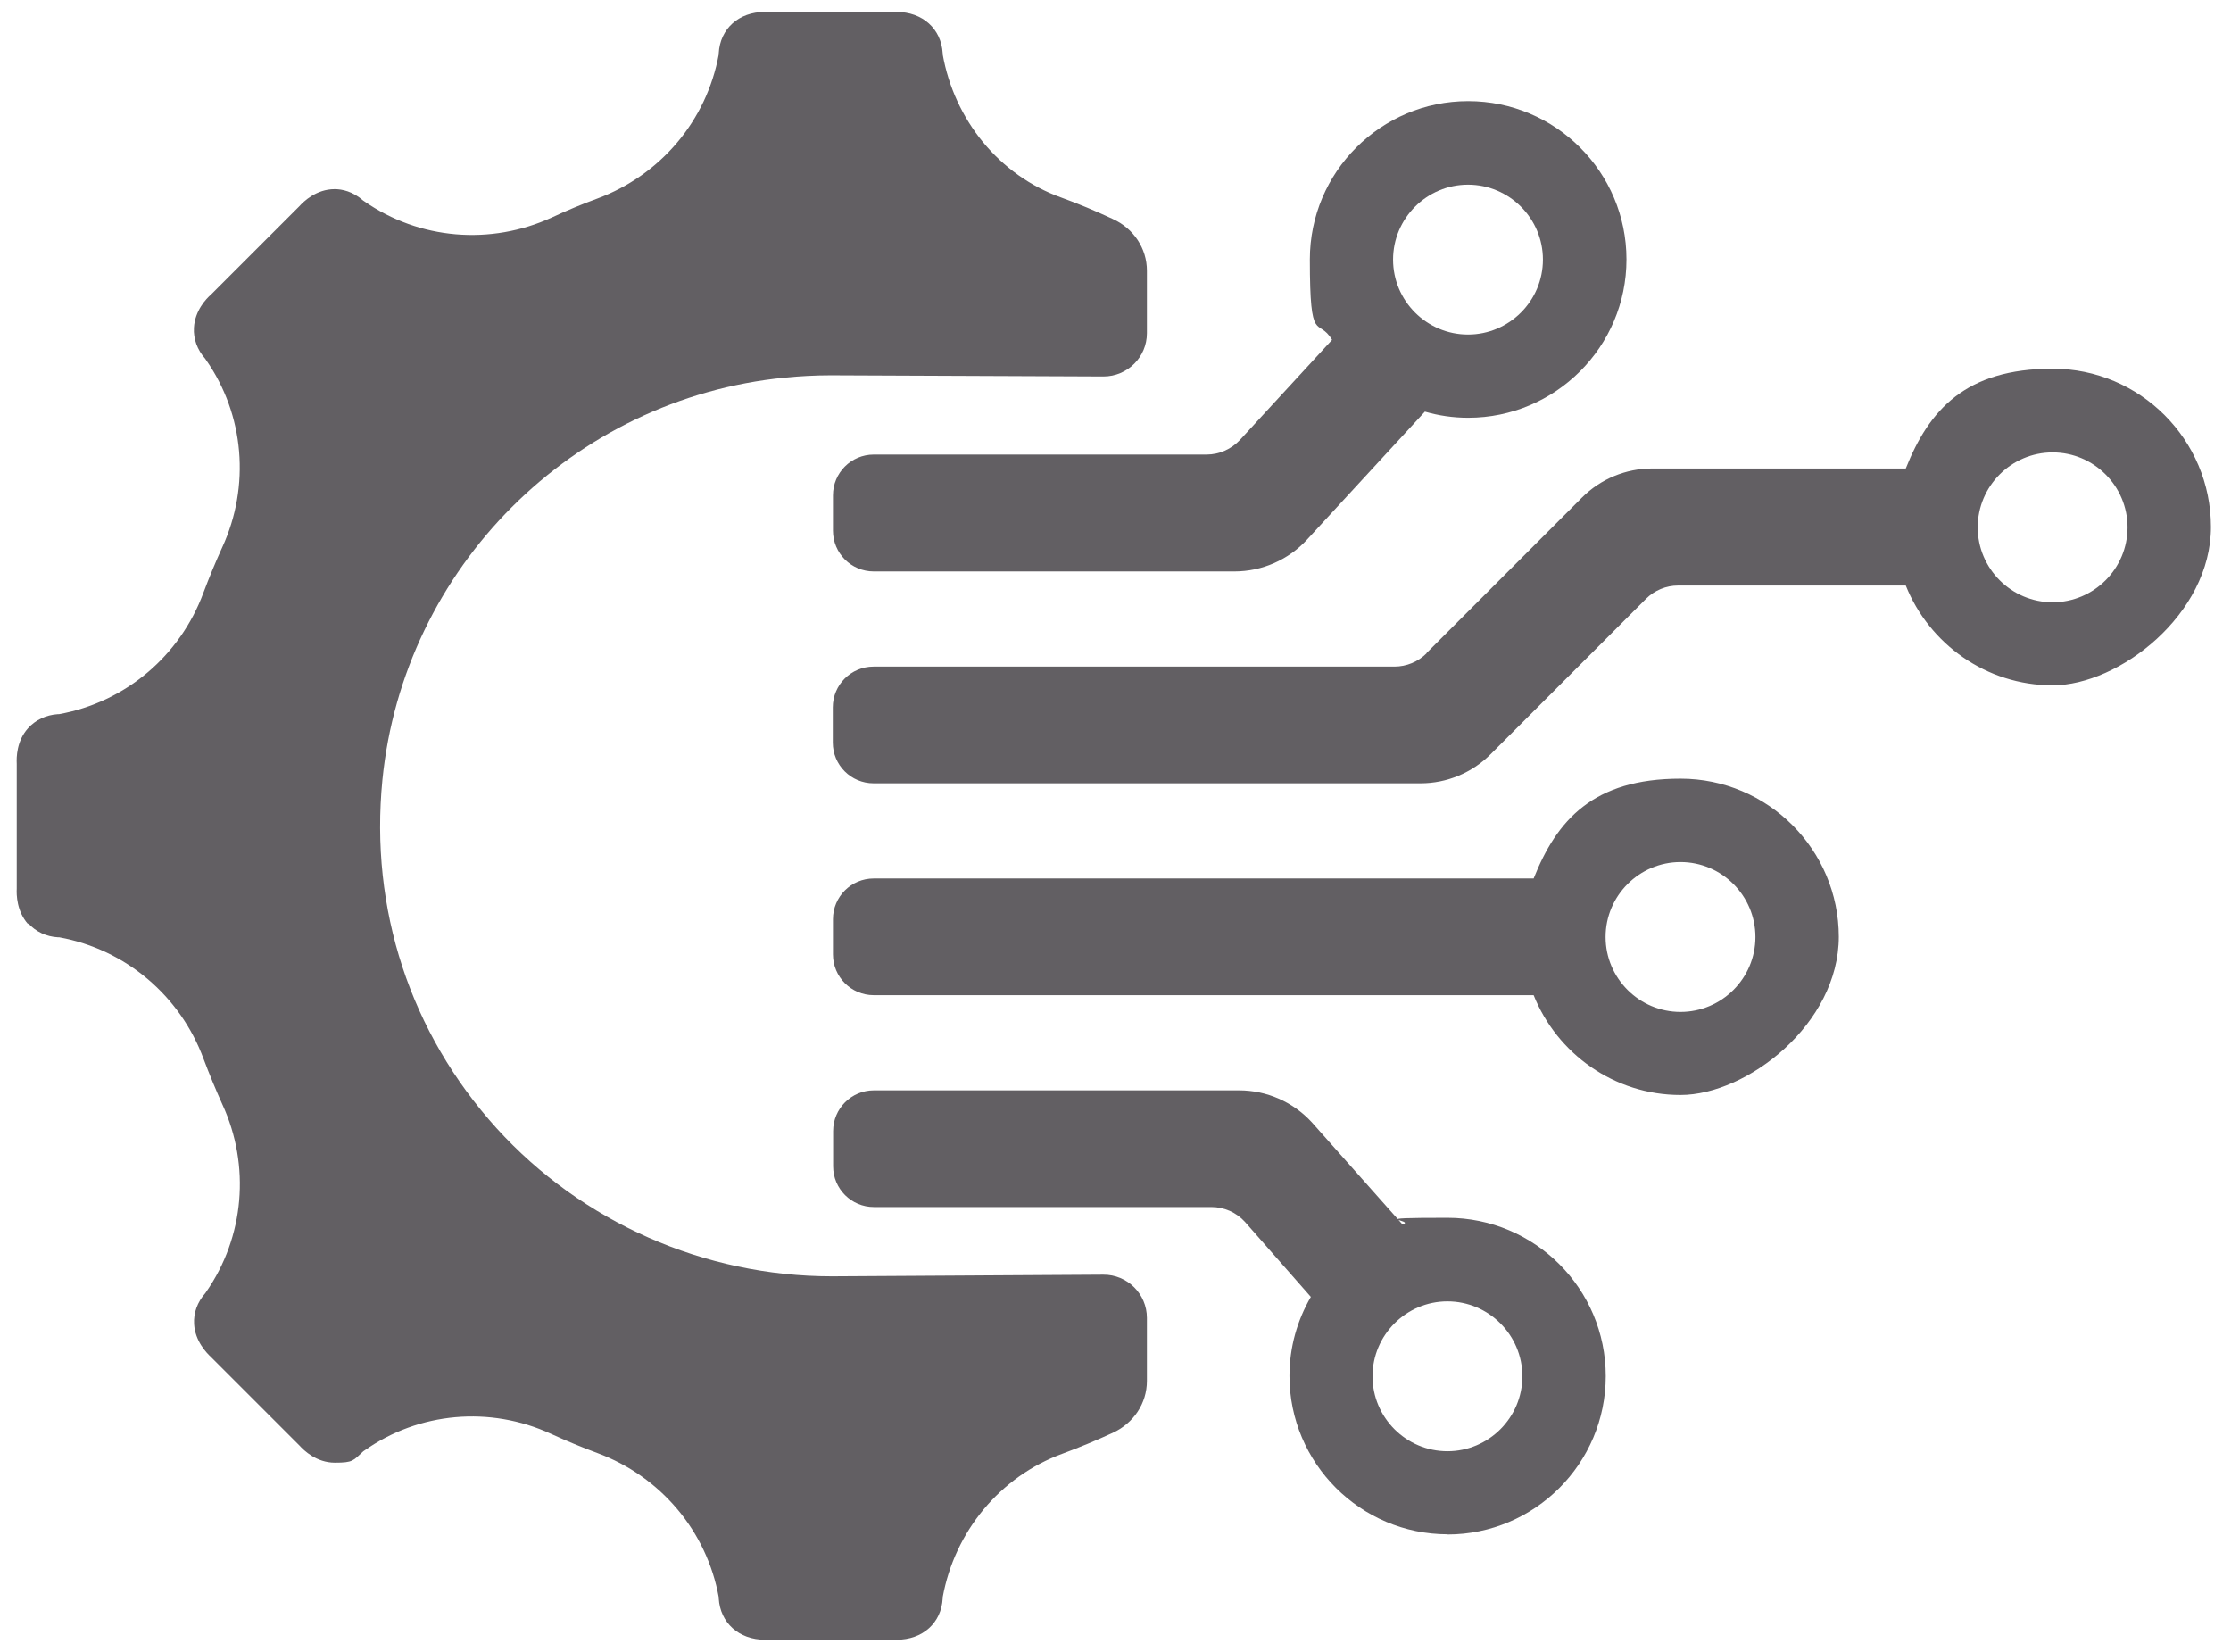
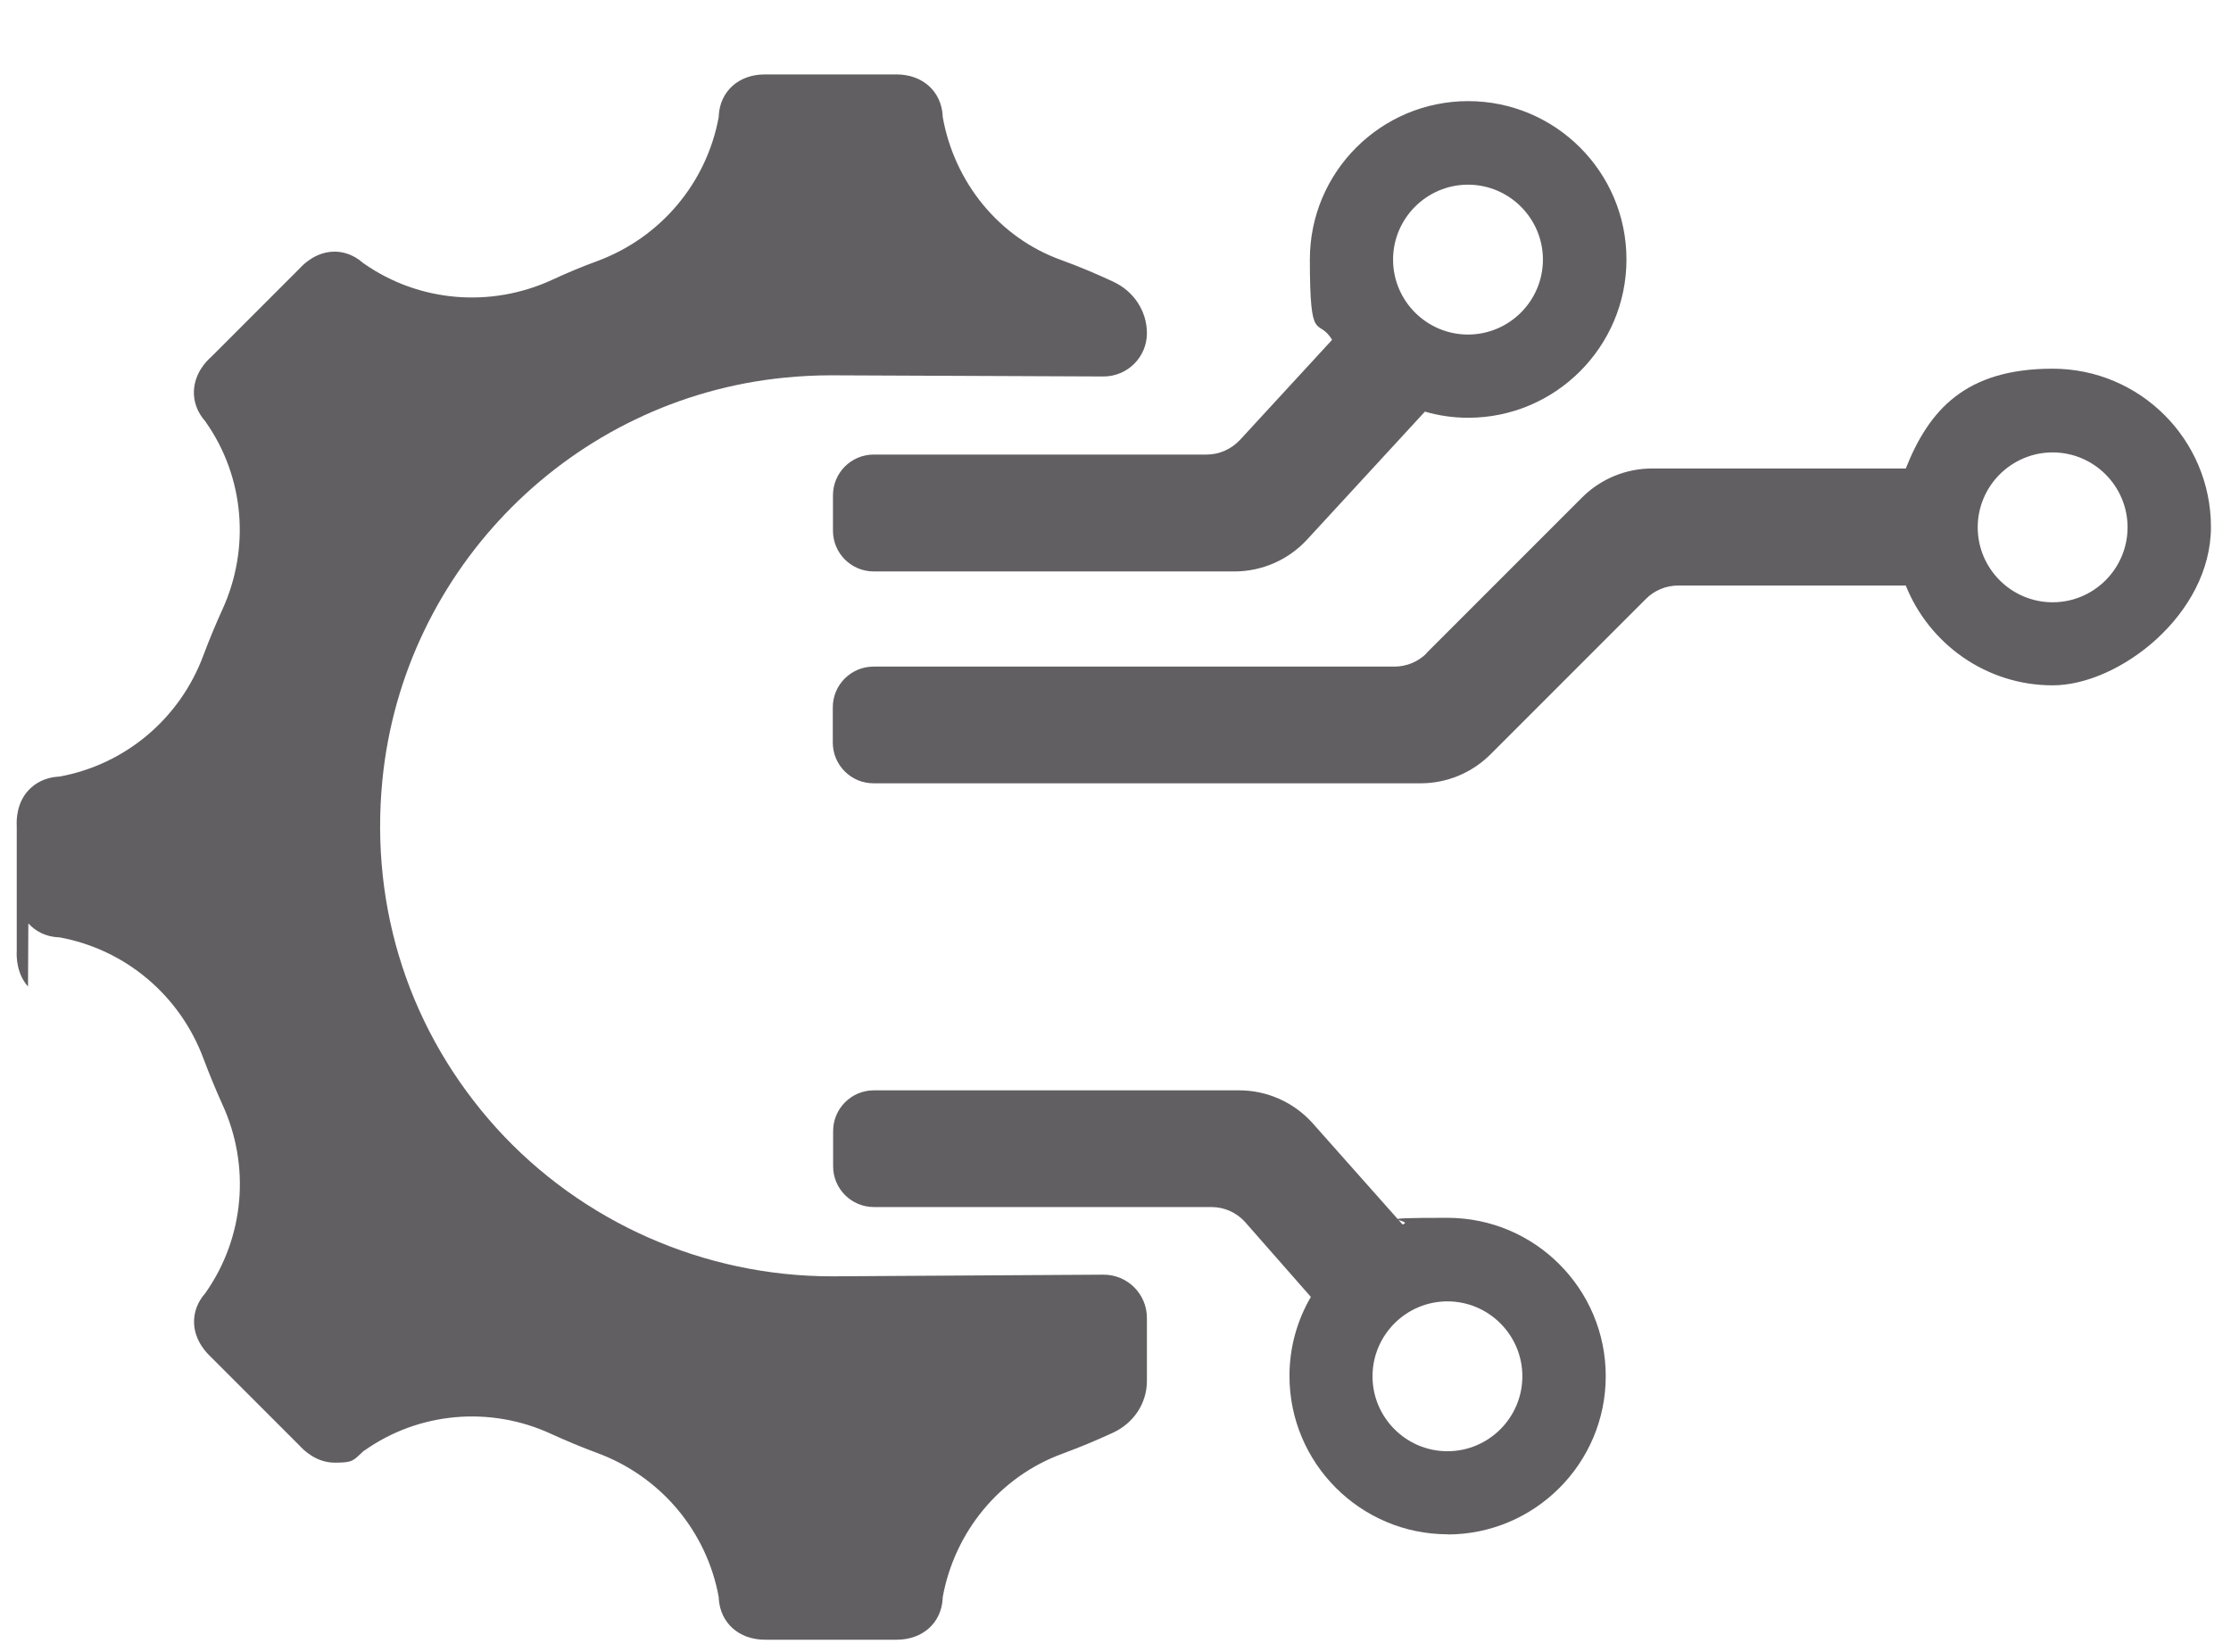
<svg xmlns="http://www.w3.org/2000/svg" id="_ÉåÉCÉÑÅ__1" data-name="ÉåÉCÉÑÅ[_1" version="1.1" viewBox="0 0 1345.9 996.7">
  <defs>
    <style>
      .cls-1 {
        fill: #625f63;
        stroke-width: 0px;
      }
    </style>
  </defs>
-   <path class="cls-1" d="M17.1,557c4.5,5,10.8,8,18,8.4h.7c40,7.3,72.9,35.2,87,73.3,3.5,9.3,7.3,18.5,11.4,27.6,16.9,36.8,13.3,79.8-9.9,113.1l-.4.6c-4.8,5.4-7.2,11.9-6.8,18.7.6,10.3,7.5,17.4,10.3,20l53.2,53.2c2.7,3,10.3,10.4,21.4,10.4s11-1.2,17.2-6.9l.6-.4c33-23.3,75.9-27,112.6-10.1,9.2,4.2,18.5,8.1,28,11.6,38.1,14.1,66,47.1,73.2,87v.7c.9,14.7,12.1,24.9,27.9,24.9s1.5,0,2.1,0h75.2c.5,0,1.2,0,2.1,0,15.8,0,27-10.2,27.8-24.9v-.7c7.2-39.6,34.5-72.8,72.2-86.6,10.3-3.8,20.4-8,30.4-12.6,0,0,.1,0,.2-.1,12.3-5.7,20.4-17.6,20.4-31.2v-38c0-14.5-11.8-26.2-26.3-26.1-50.7.3-157.6,1-163.7,1-77.1,0-150.8-32.6-202.3-89.3-52.1-57.6-76.6-132.2-68.9-210.2,12.7-127.9,114.7-230,242.7-242.6,9.2-.9,18.5-1.4,27.8-1.4s113.4.5,164.5.7c14.5,0,26.2-11.7,26.2-26.1v-37.7c0-13.5-8.1-25.5-20.4-31.1-.1,0-.2-.1-.4-.2-10.1-4.7-20.3-9-30.8-12.8-37.7-13.5-64.6-47-71.6-86.4v-.7c-.9-14.7-12.1-24.9-27.9-24.9s-1.5,0-2.1,0h-75.2c-.5,0-1.2,0-2.1,0-15.8,0-27,10.2-27.8,24.9v.7c-7.3,40-35.2,72.9-73.3,87-9.3,3.4-18.4,7.2-27.4,11.4-36.9,16.9-79.9,13.4-113.2-9.8l-.6-.4c-6.3-5.6-12.8-6.9-17.2-6.9-11.1,0-18.7,7.4-21.4,10.4l-53.2,53.2c-2.9,2.5-9.7,9.6-10.3,20-.4,6.7,2,13.3,6.8,18.7l.4.6c23.3,33.2,26.8,76.3,9.9,113.1-4.1,9-7.9,18.2-11.4,27.5-14.1,38.1-47.1,66-87.1,73.2h-.7c-7.2.5-13.5,3.5-18,8.5-6.9,7.7-7,17.6-6.8,21.4v75.3c-.2,3.8,0,13.7,6.8,21.4Z" />
+   <path class="cls-1" d="M17.1,557c4.5,5,10.8,8,18,8.4h.7c40,7.3,72.9,35.2,87,73.3,3.5,9.3,7.3,18.5,11.4,27.6,16.9,36.8,13.3,79.8-9.9,113.1l-.4.6c-4.8,5.4-7.2,11.9-6.8,18.7.6,10.3,7.5,17.4,10.3,20l53.2,53.2c2.7,3,10.3,10.4,21.4,10.4s11-1.2,17.2-6.9l.6-.4c33-23.3,75.9-27,112.6-10.1,9.2,4.2,18.5,8.1,28,11.6,38.1,14.1,66,47.1,73.2,87v.7c.9,14.7,12.1,24.9,27.9,24.9s1.5,0,2.1,0h75.2c.5,0,1.2,0,2.1,0,15.8,0,27-10.2,27.8-24.9v-.7c7.2-39.6,34.5-72.8,72.2-86.6,10.3-3.8,20.4-8,30.4-12.6,0,0,.1,0,.2-.1,12.3-5.7,20.4-17.6,20.4-31.2v-38c0-14.5-11.8-26.2-26.3-26.1-50.7.3-157.6,1-163.7,1-77.1,0-150.8-32.6-202.3-89.3-52.1-57.6-76.6-132.2-68.9-210.2,12.7-127.9,114.7-230,242.7-242.6,9.2-.9,18.5-1.4,27.8-1.4s113.4.5,164.5.7c14.5,0,26.2-11.7,26.2-26.1c0-13.5-8.1-25.5-20.4-31.1-.1,0-.2-.1-.4-.2-10.1-4.7-20.3-9-30.8-12.8-37.7-13.5-64.6-47-71.6-86.4v-.7c-.9-14.7-12.1-24.9-27.9-24.9s-1.5,0-2.1,0h-75.2c-.5,0-1.2,0-2.1,0-15.8,0-27,10.2-27.8,24.9v.7c-7.3,40-35.2,72.9-73.3,87-9.3,3.4-18.4,7.2-27.4,11.4-36.9,16.9-79.9,13.4-113.2-9.8l-.6-.4c-6.3-5.6-12.8-6.9-17.2-6.9-11.1,0-18.7,7.4-21.4,10.4l-53.2,53.2c-2.9,2.5-9.7,9.6-10.3,20-.4,6.7,2,13.3,6.8,18.7l.4.6c23.3,33.2,26.8,76.3,9.9,113.1-4.1,9-7.9,18.2-11.4,27.5-14.1,38.1-47.1,66-87.1,73.2h-.7c-7.2.5-13.5,3.5-18,8.5-6.9,7.7-7,17.6-6.8,21.4v75.3c-.2,3.8,0,13.7,6.8,21.4Z" />
  <path class="cls-1" d="M502.5,298.9v21.2c0,13.6,11,24.6,24.6,24.6h217.6c16.7,0,32.6-7,43.9-19.3l71-77.1c8.3,2.4,17,3.7,26.1,3.7,52.6,0,95.5-42.8,95.5-95.5s-42.8-95.5-95.5-95.5-95.5,42.8-95.5,95.5,4.9,34.3,13.4,48.5l-55.5,60.3c-5.2,5.6-12.5,8.9-20.2,8.9h-200.8c-13.6,0-24.6,11-24.6,24.6ZM885.6,111.4c24.9,0,45.2,20.3,45.2,45.2s-20.3,45.2-45.2,45.2-45.2-20.3-45.2-45.2,20.3-45.2,45.2-45.2Z" />
-   <path class="cls-1" d="M1109.3,565.2c0-52.6-42.8-95.5-95.5-95.5s-74.6,25-88.6,60.2h-398.1c-13.6,0-24.6,11-24.6,24.6v21.2c0,13.6,11,24.6,24.6,24.6h398.1c14.1,35.2,48.5,60.2,88.6,60.2s95.5-42.8,95.5-95.5ZM968.6,565.2c0-24.9,20.3-45.2,45.2-45.2s45.2,20.3,45.2,45.2-20.3,45.2-45.2,45.2-45.2-20.3-45.2-45.2Z" />
  <path class="cls-1" d="M860.6,394.1c-5.1,5.1-12.1,8-19.4,8h-314.2c-13.6,0-24.6,11-24.6,24.6v21.2c0,13.6,11,24.6,24.6,24.6h330c15.8,0,31-6.3,42.2-17.5l93.8-93.8c5.1-5.1,12.1-8,19.4-8h137.3c14.1,35.2,48.5,60.2,88.6,60.2s95.5-42.8,95.5-95.5-42.8-95.5-95.5-95.5-74.6,25-88.6,60.2h-153.1c-15.8,0-31,6.3-42.2,17.5l-93.8,93.8ZM1238.3,272.9c24.9,0,45.2,20.3,45.2,45.2s-20.3,45.2-45.2,45.2-45.2-20.3-45.2-45.2,20.3-45.2,45.2-45.2Z" />
  <path class="cls-1" d="M873.2,925.6c52.6,0,95.5-42.8,95.5-95.5s-42.8-95.5-95.5-95.5-18.5,1.4-27.1,4l-54.7-61.6c-11.3-12.3-27.2-19.3-43.9-19.3h-220.3c-13.6,0-24.6,11-24.6,24.6v21.2c0,13.6,11,24.6,24.6,24.6h203.6c7.7,0,15,3.2,20.2,8.9l39.8,45.3c-8.2,14.1-12.9,30.3-12.9,47.7,0,52.6,42.8,95.5,95.5,95.5ZM873.2,785c24.9,0,45.2,20.3,45.2,45.2s-20.3,45.2-45.2,45.2-45.2-20.3-45.2-45.2,20.3-45.2,45.2-45.2Z" />
</svg>